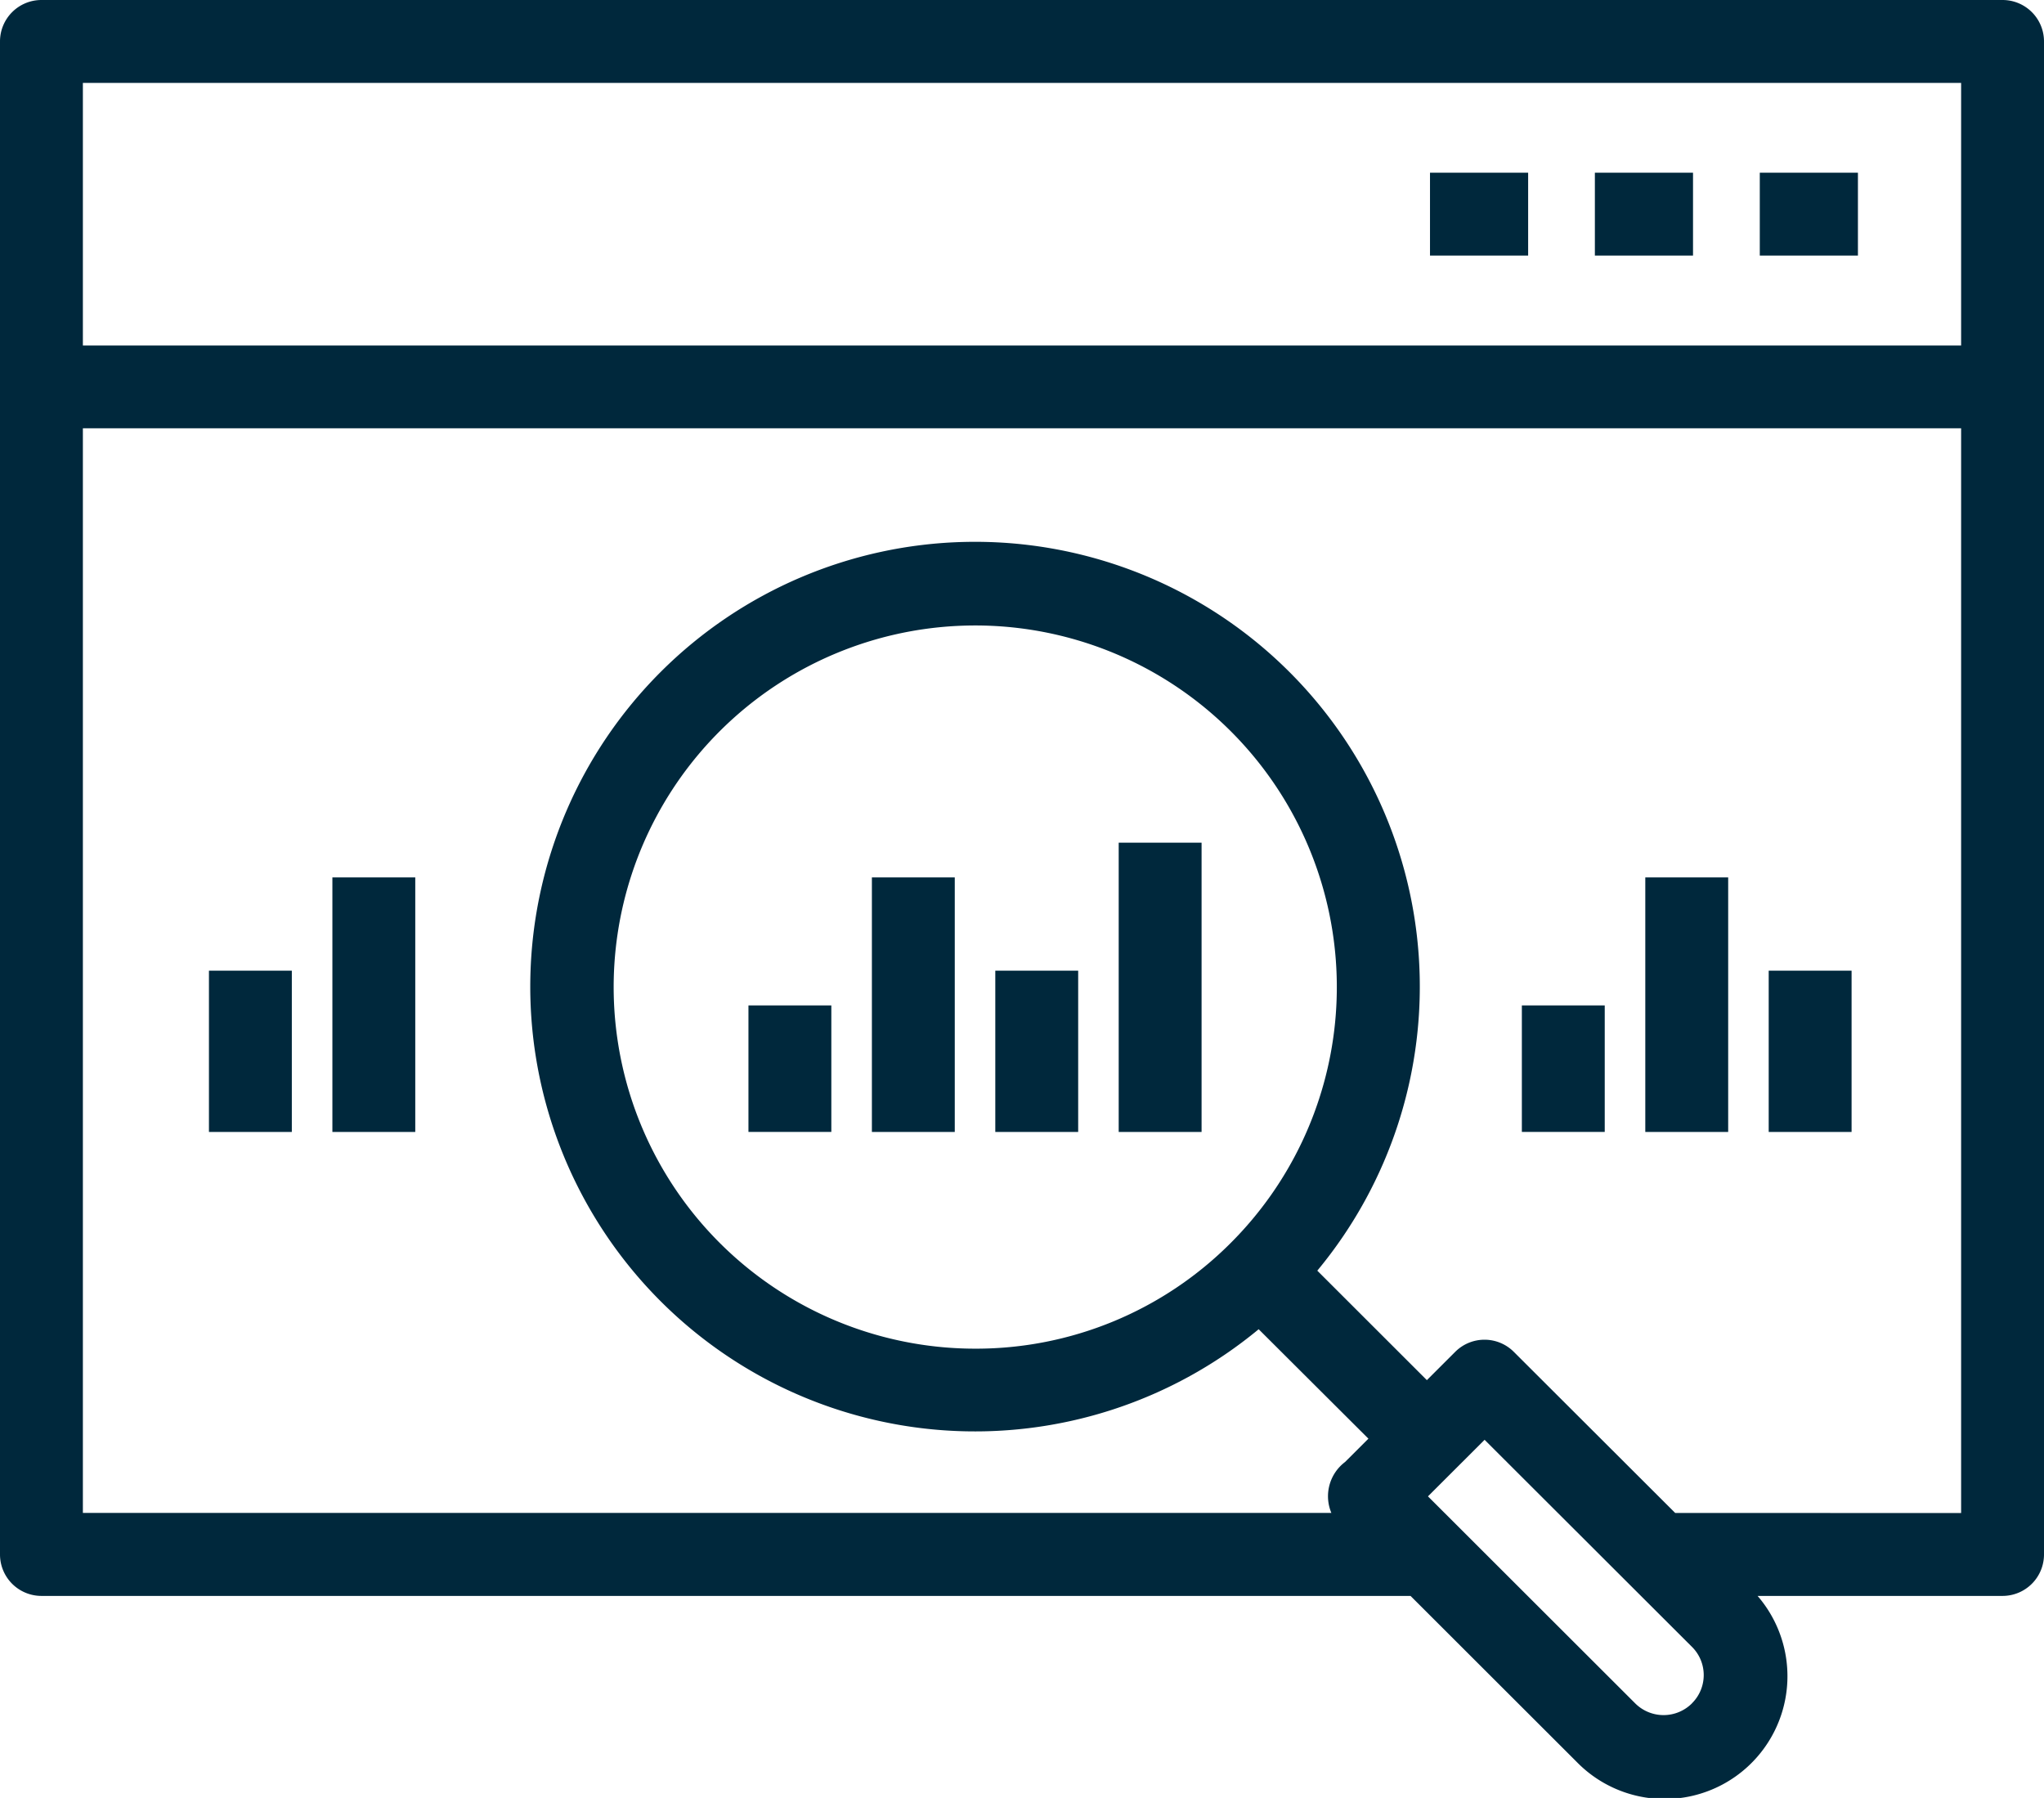
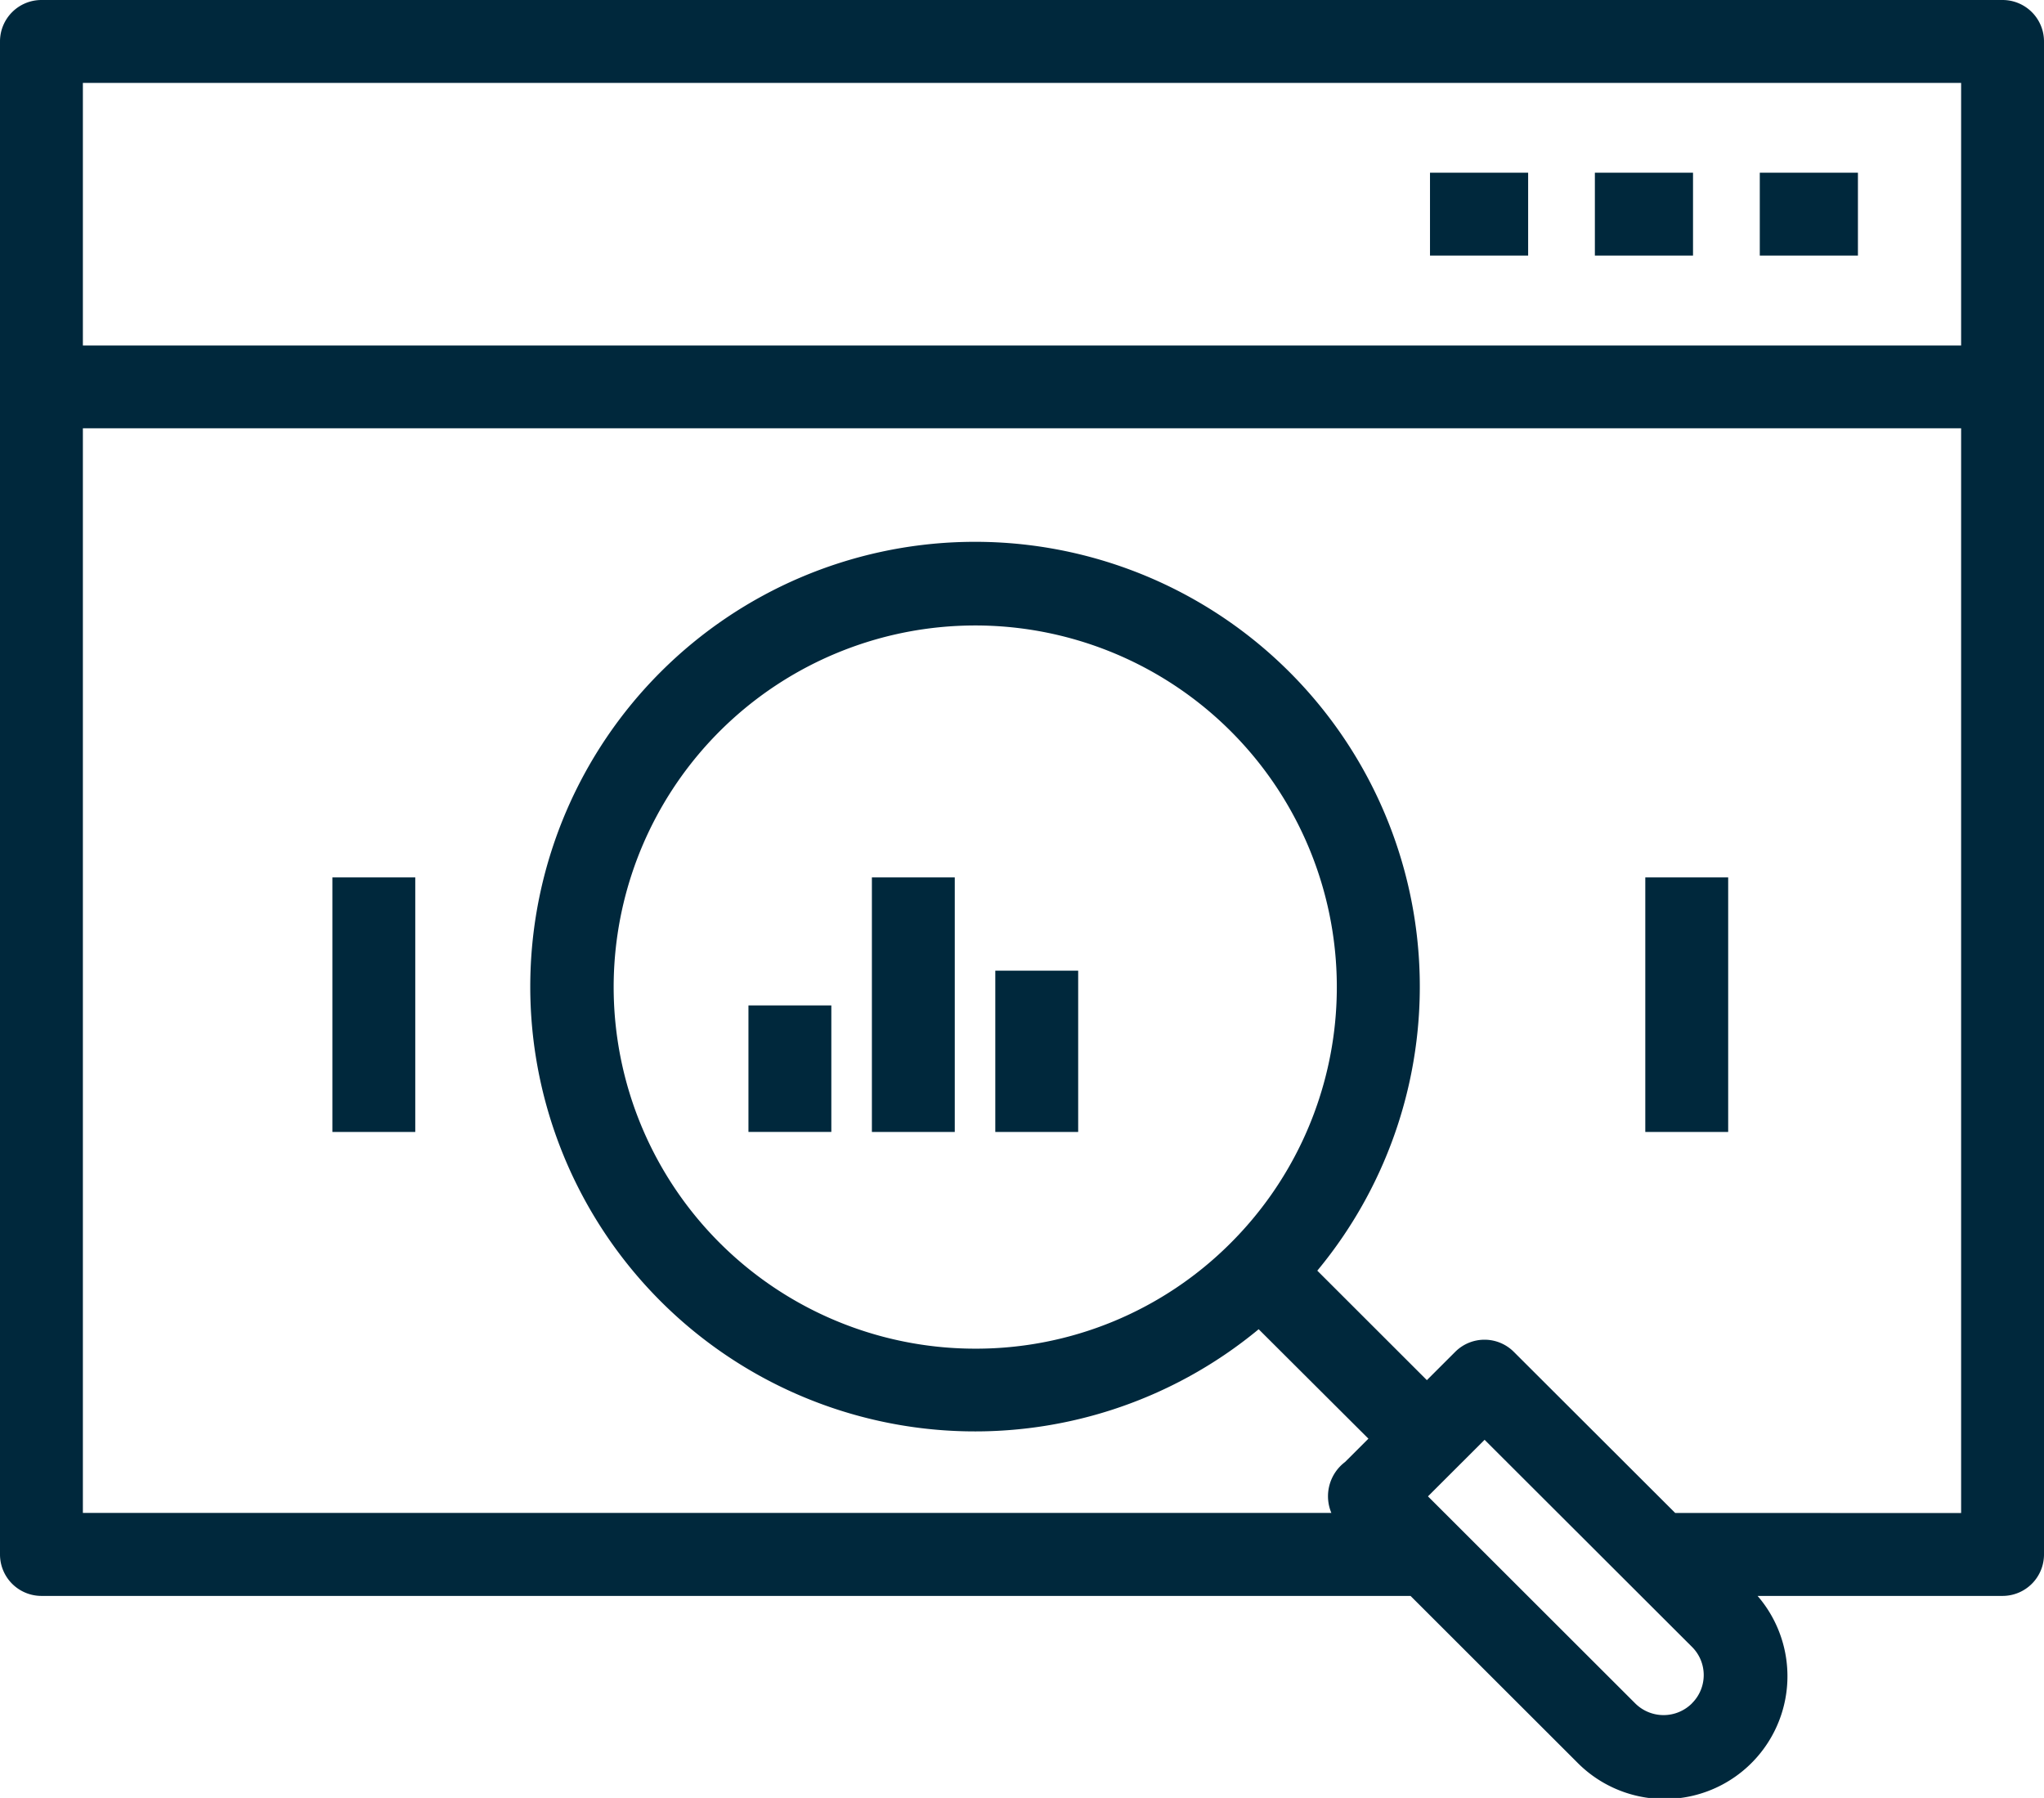
<svg xmlns="http://www.w3.org/2000/svg" id="Group_137" data-name="Group 137" width="58.254" height="51.238" viewBox="0 0 58.254 51.238">
  <defs>
    <clipPath id="clip-path">
      <rect id="Rectangle_69" data-name="Rectangle 69" width="58.254" height="51.238" fill="#00283c" />
    </clipPath>
  </defs>
  <g id="Group_63" data-name="Group 63" clip-path="url(#clip-path)">
    <path id="Path_302" data-name="Path 302" d="M57.073,0H1.181A1.181,1.181,0,0,0,0,1.181V44.3a1.181,1.181,0,0,0,1.181,1.181H40.2l4.739,4.734a3.5,3.5,0,0,0,5.152-4.734h6.986A1.181,1.181,0,0,0,58.254,44.3V1.181A1.181,1.181,0,0,0,57.073,0M2.362,2.362H55.892V9.845H2.362ZM48.22,48.544a1.145,1.145,0,0,1-1.616,0l-5.907-5.9,1.614-1.612,5.909,5.9a1.132,1.132,0,0,1,0,1.61m-.477-5.425-4.6-4.592a1.181,1.181,0,0,0-1.669,0l-.808.807-3.123-3.12a12.676,12.676,0,1,0-1.671,1.669L39,41l-.665.664a1.223,1.223,0,0,0-.391,1.452H2.362V12.206H55.892V43.119ZM27.788,38.435a10.305,10.305,0,1,1,7.292-3.017,10.25,10.25,0,0,1-7.292,3.017" transform="translate(0 0)" fill="#00283c" />
    <rect id="Rectangle_57" data-name="Rectangle 57" width="2.797" height="2.362" transform="translate(40.755 4.922)" fill="#00283c" />
    <rect id="Rectangle_58" data-name="Rectangle 58" width="2.797" height="2.362" transform="translate(45.454 4.922)" fill="#00283c" />
    <rect id="Rectangle_59" data-name="Rectangle 59" width="2.797" height="2.362" transform="translate(50.154 4.922)" fill="#00283c" />
    <rect id="Rectangle_60" data-name="Rectangle 60" width="2.362" height="3.605" transform="translate(21.331 28.653)" fill="#00283c" />
    <rect id="Rectangle_61" data-name="Rectangle 61" width="2.362" height="7.254" transform="translate(24.849 25.005)" fill="#00283c" />
    <rect id="Rectangle_62" data-name="Rectangle 62" width="2.362" height="4.596" transform="translate(28.366 27.663)" fill="#00283c" />
-     <rect id="Rectangle_63" data-name="Rectangle 63" width="2.362" height="8.244" transform="translate(31.883 24.015)" fill="#00283c" />
-     <rect id="Rectangle_64" data-name="Rectangle 64" width="2.362" height="3.605" transform="translate(43.373 28.653)" fill="#00283c" />
    <rect id="Rectangle_65" data-name="Rectangle 65" width="2.362" height="7.254" transform="translate(46.891 25.005)" fill="#00283c" />
-     <rect id="Rectangle_66" data-name="Rectangle 66" width="2.362" height="4.596" transform="translate(50.408 27.663)" fill="#00283c" />
    <rect id="Rectangle_67" data-name="Rectangle 67" width="2.362" height="7.254" transform="translate(9.473 25.005)" fill="#00283c" />
-     <rect id="Rectangle_68" data-name="Rectangle 68" width="2.362" height="4.596" transform="translate(5.955 27.663)" fill="#00283c" />
  </g>
</svg>